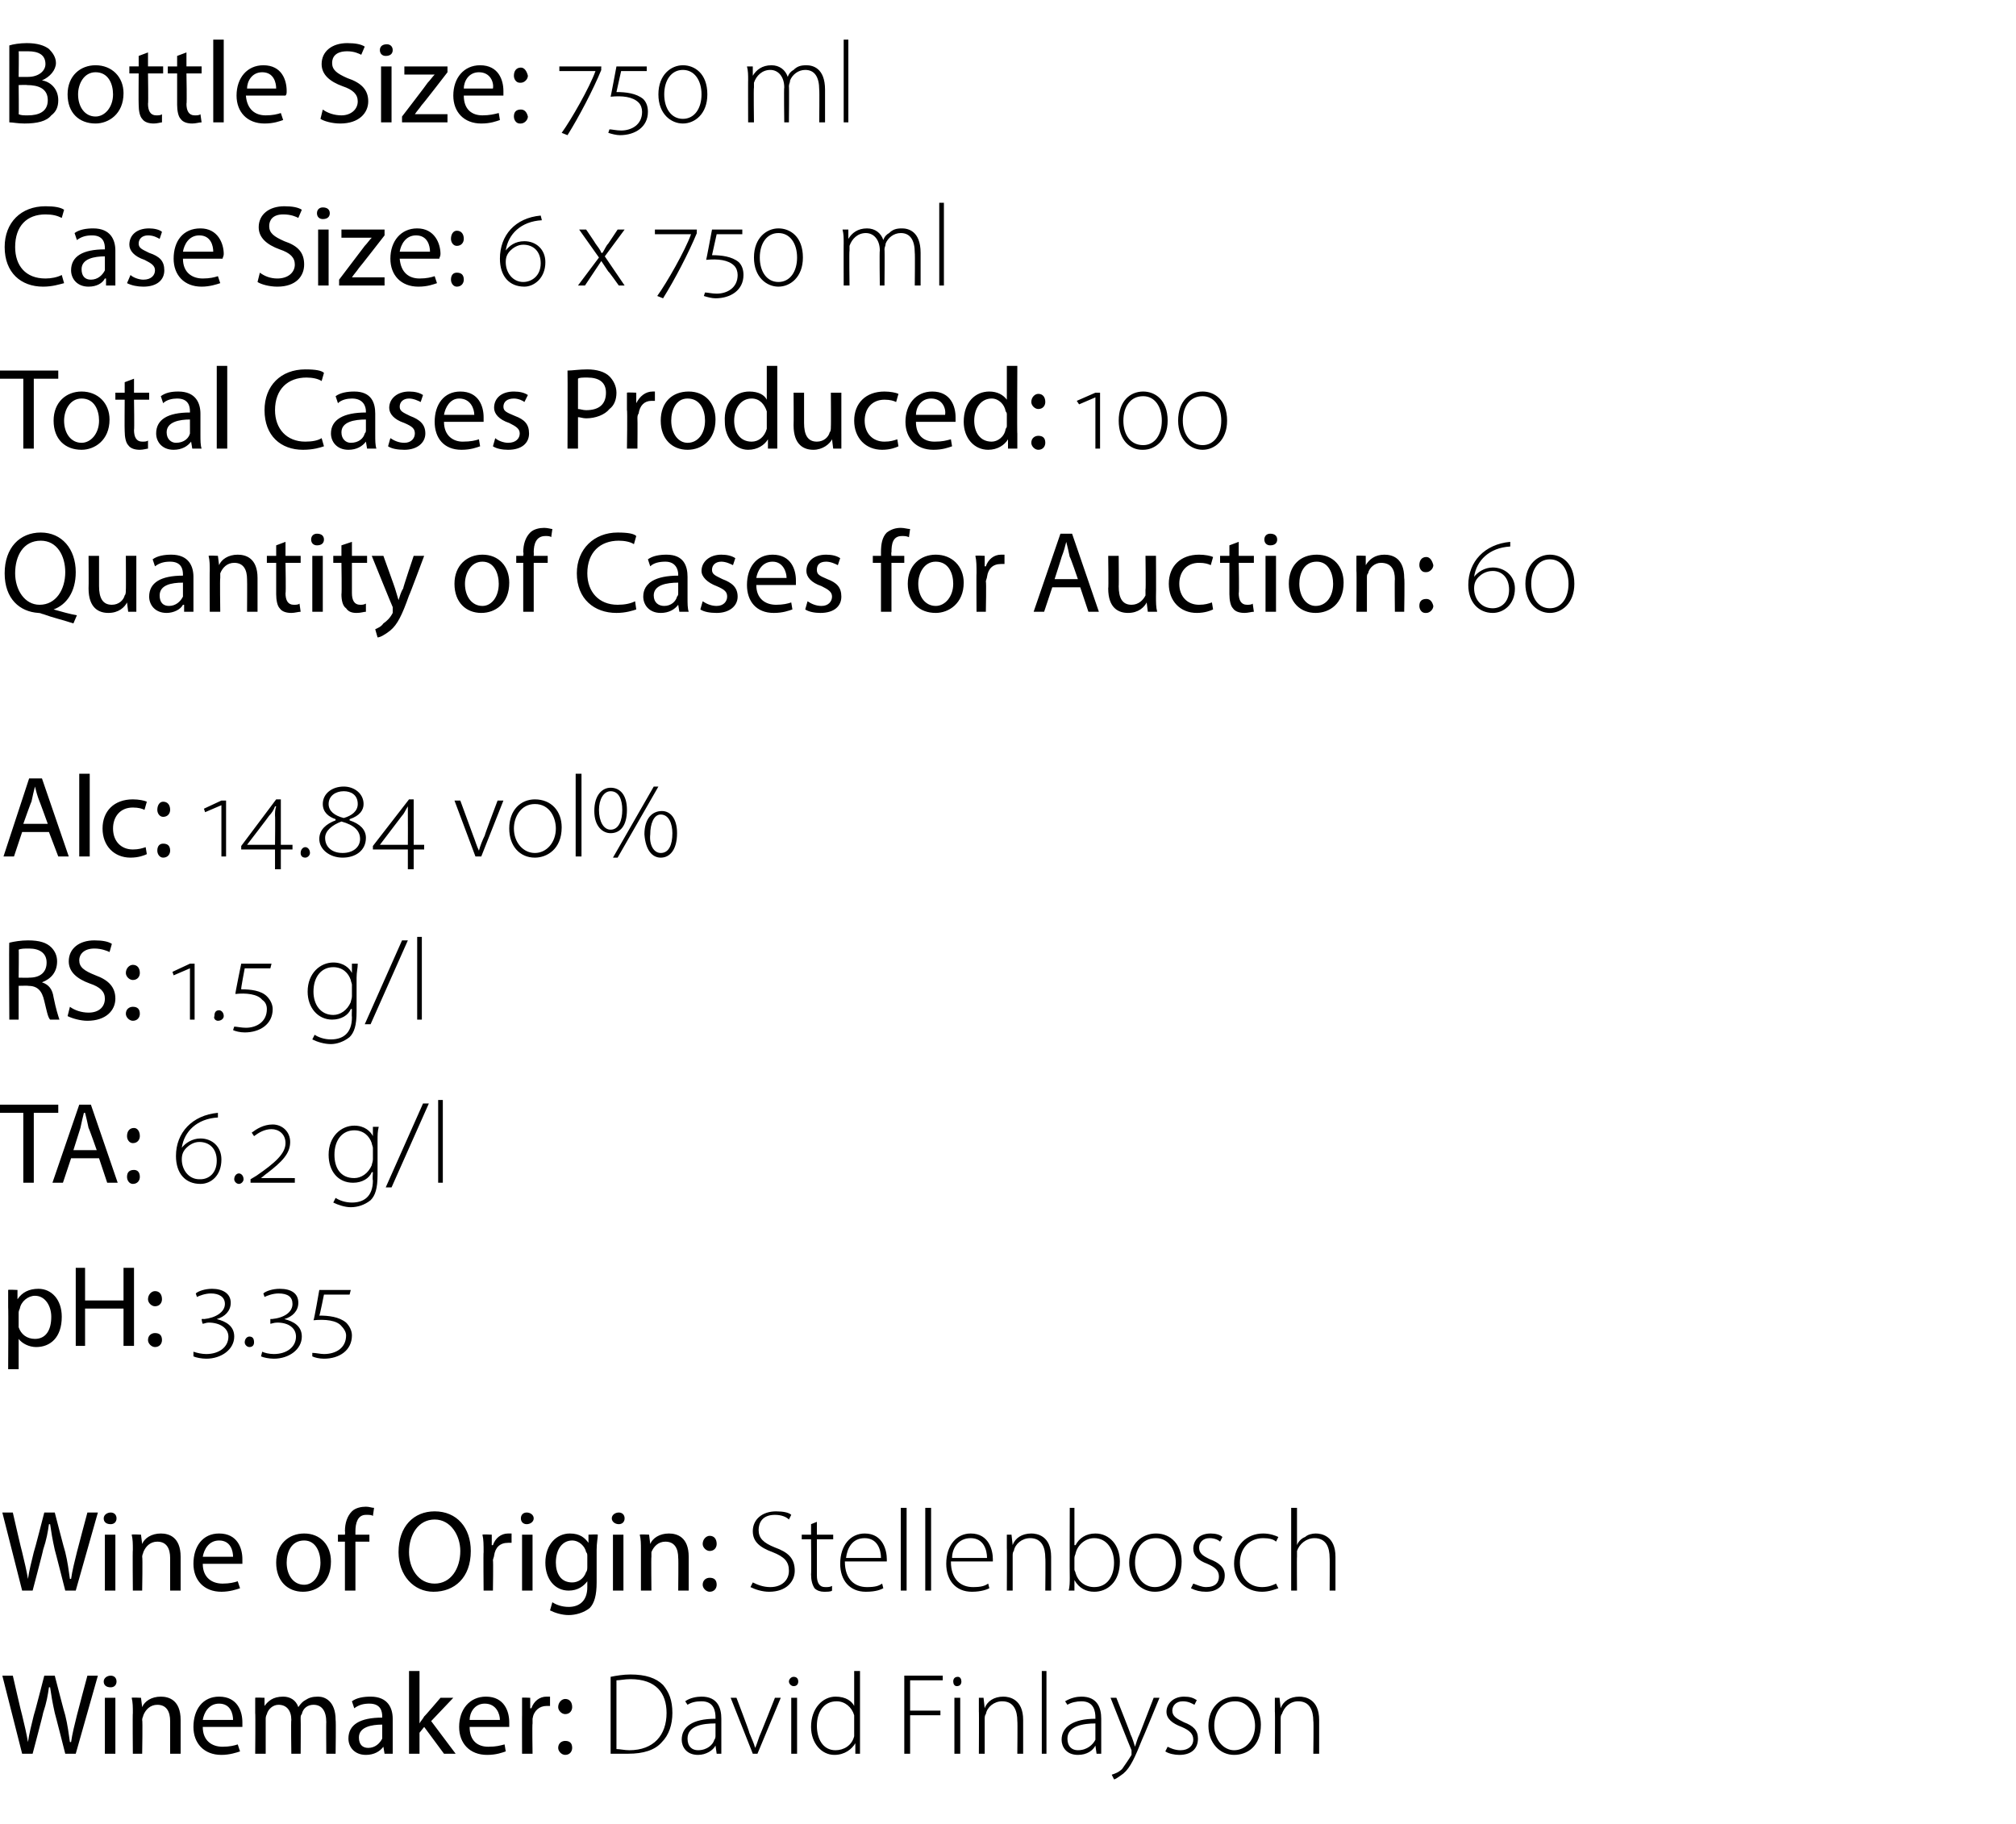
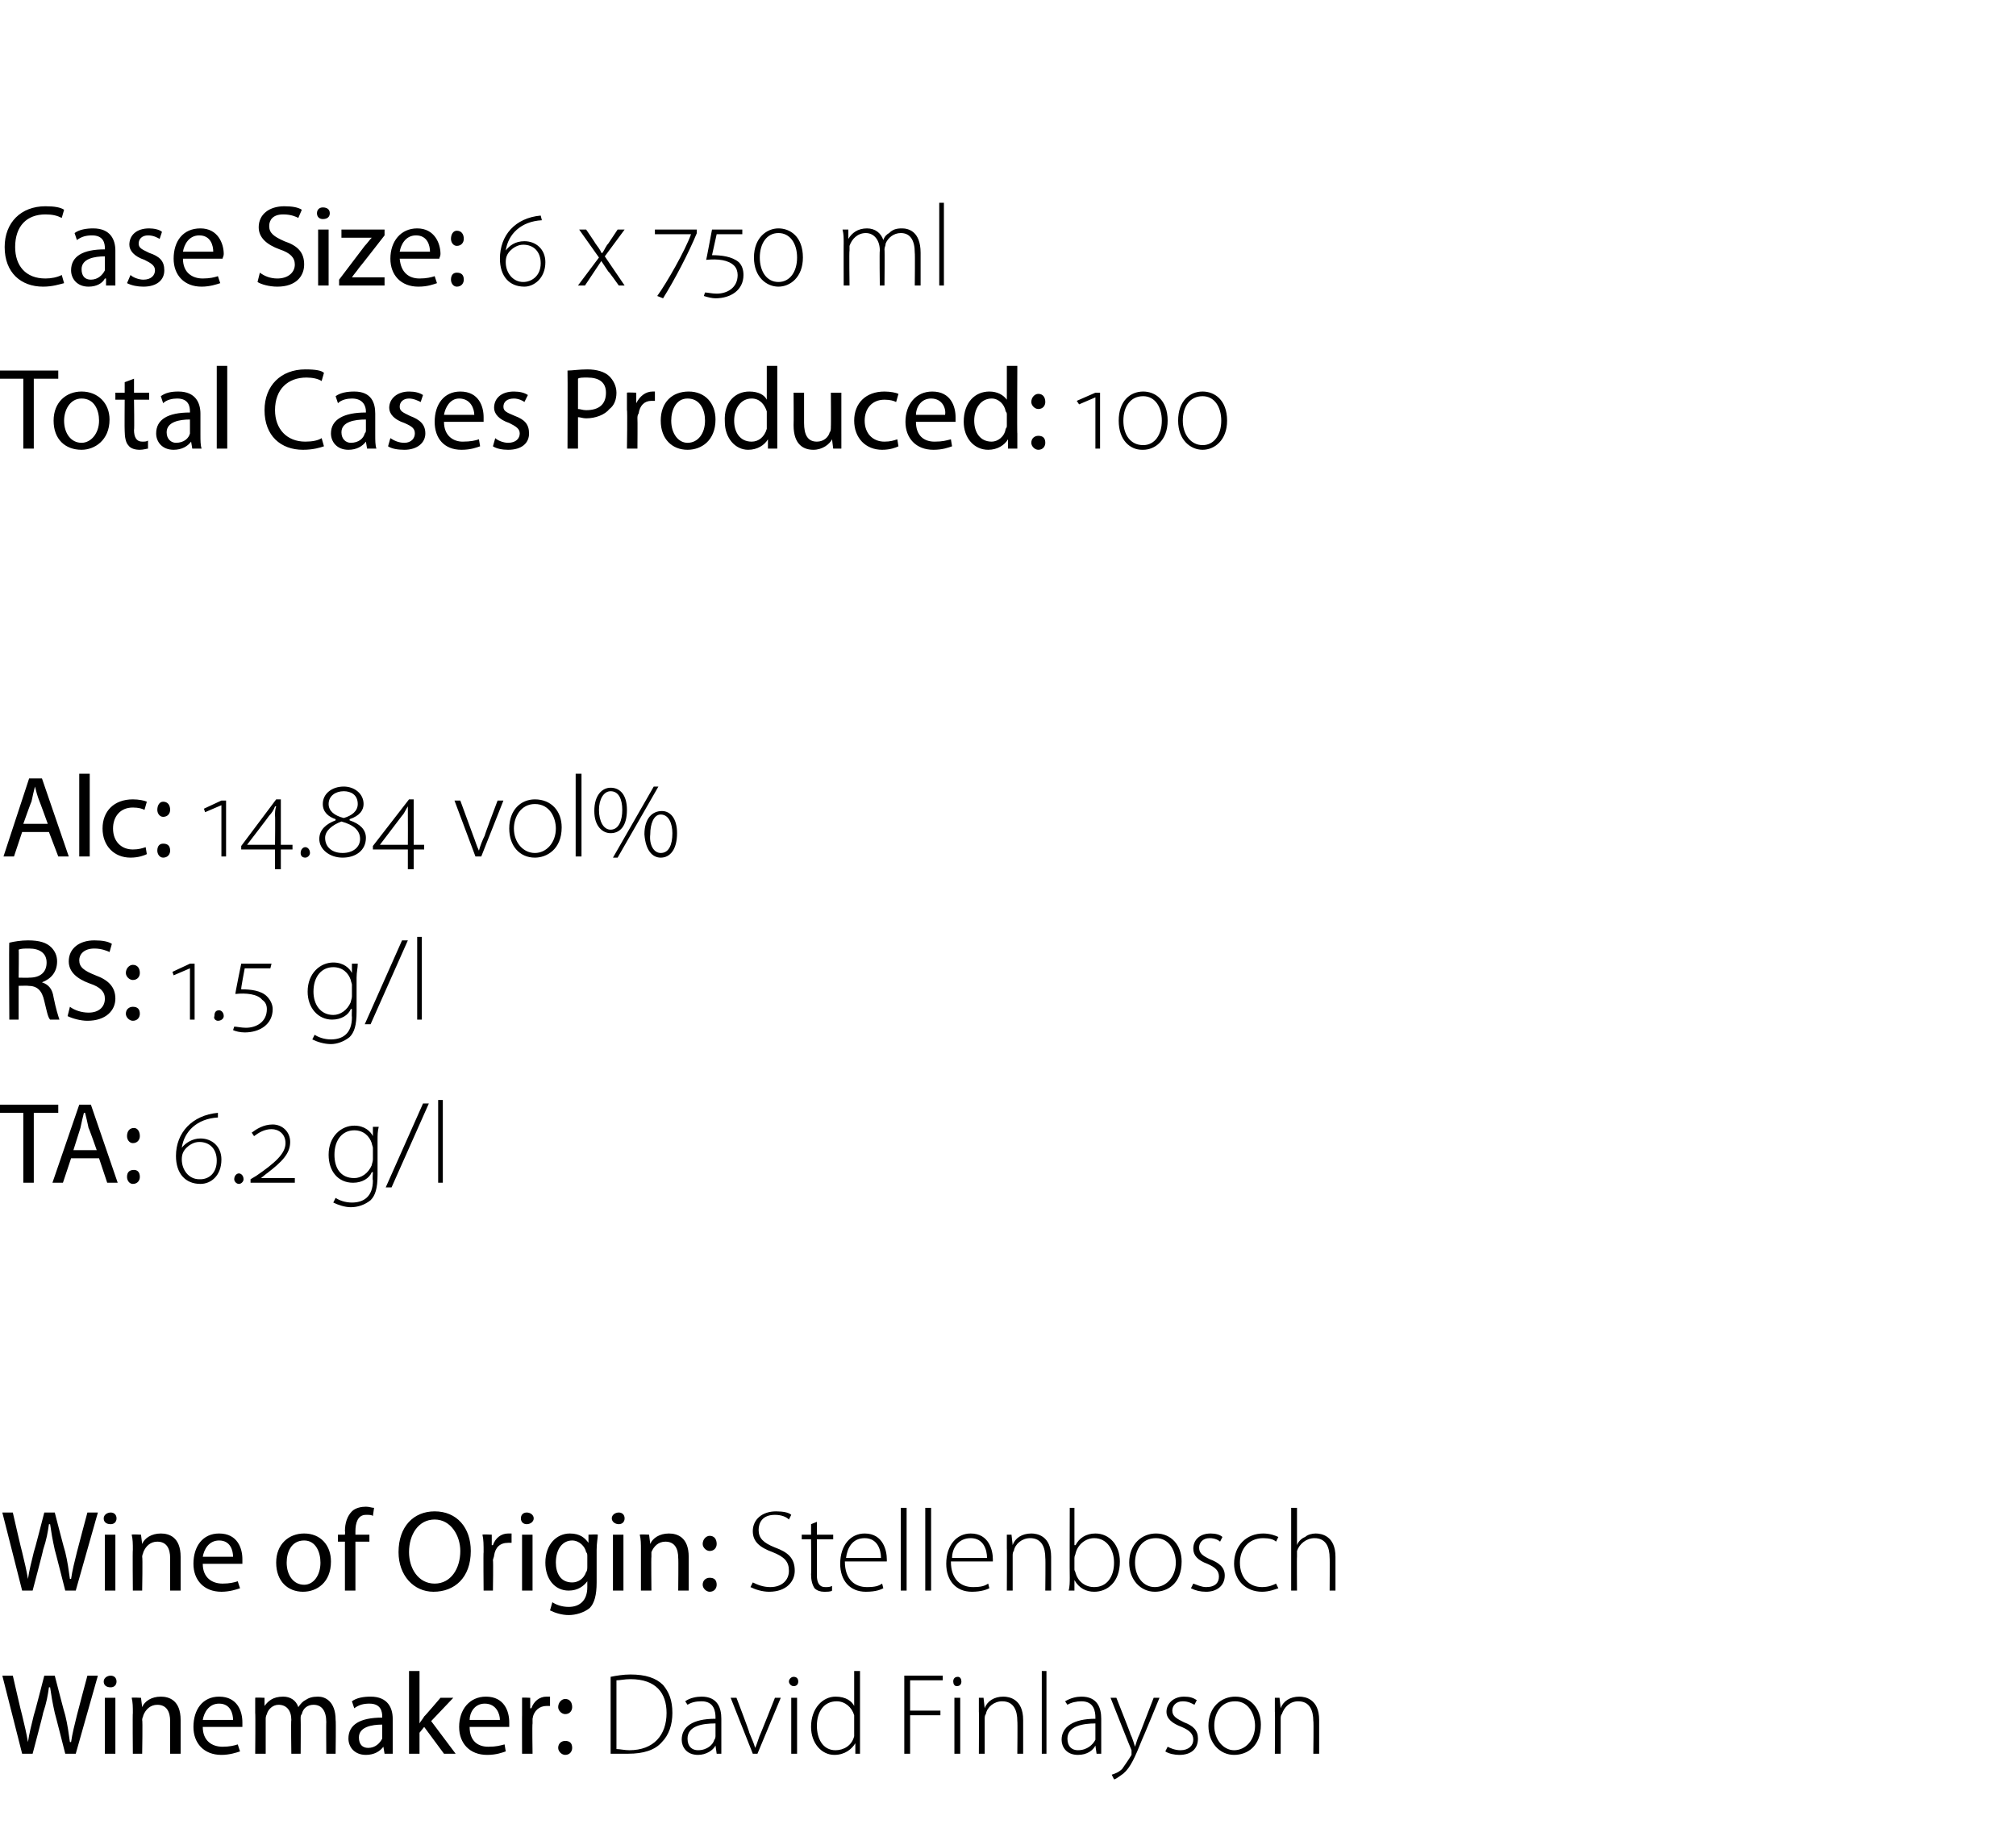
<svg xmlns="http://www.w3.org/2000/svg" version="1.1" width="173px" height="156.5px" viewBox="0 -3 173 156.5" style="top:-3px">
  <desc>Bottle Size: 750 ml Case Size: 6 x 750 ml Total Cases Produced: 100 Quantity of Cases for Auction: 60 Alc: 14.84 vol%...</desc>
  <defs />
  <g id="Polygon117301">
    <path d="m1.9 147.5l-1.7-6.7h.9s.77 3.37.8 3.4c.2.8.4 1.7.5 2.3c.1-.7.3-1.5.5-2.3c.04-.04.9-3.4.9-3.4h.9s.87 3.38.9 3.4c.2.8.3 1.6.4 2.3h.1c.1-.7.3-1.5.5-2.3c0-.04.9-3.4.9-3.4h.9l-1.9 6.7h-.9s-.89-3.51-.9-3.5c-.2-.9-.3-1.5-.4-2.2h-.1c-.1.7-.2 1.3-.5 2.2c.03-.01-.9 3.5-.9 3.5h-.9zm7.1 0v-4.8h.9v4.8h-.9zm1-6.2c0 .3-.2.5-.5.5c-.4 0-.6-.2-.6-.5c0-.3.3-.5.6-.5c.3 0 .5.2.5.5zm1.4 2.7c0-.5 0-.9-.1-1.3c.03-.04.8 0 .8 0l.1.8s-.02-.04 0 0c.2-.5.8-.9 1.6-.9c.7 0 1.7.3 1.7 2v2.9h-.9v-2.8c0-.8-.3-1.4-1.1-1.4c-.6 0-1 .4-1.2.9c0 .1-.1.2-.1.4c.05-.01 0 2.9 0 2.9h-.8s-.03-3.53 0-3.5zm6 1.2c0 1.2.8 1.7 1.7 1.7c.6 0 1-.1 1.3-.2l.2.6c-.3.1-.9.3-1.6.3c-1.5 0-2.4-1-2.4-2.4c0-1.5.8-2.6 2.2-2.6c1.6 0 2 1.3 2 2.2v.4h-3.4zm2.6-.6c0-.5-.2-1.4-1.2-1.4c-.9 0-1.3.8-1.4 1.4h2.6zm1.9-.6v-1.3c-.01-.04.8 0 .8 0v.7s.03.04 0 0c.3-.4.7-.8 1.6-.8c.6 0 1.1.3 1.3.9c.2-.3.4-.5.6-.6c.3-.2.6-.3 1.1-.3c.6 0 1.5.4 1.5 2c.04.05 0 2.9 0 2.9h-.8s-.02-2.74 0-2.7c0-1-.4-1.5-1.1-1.5c-.5 0-.9.3-1 .8c-.1.1-.1.2-.1.4c.02.01 0 3 0 3h-.8s-.04-2.9 0-2.9c0-.8-.4-1.3-1.1-1.3c-.5 0-.9.4-1 .8c-.1.2-.1.3-.1.5v2.9h-.9s.03-3.53 0-3.5zm11.8 2.3v1.2h-.7l-.1-.6s-.05-.01 0 0c-.3.4-.8.7-1.5.7c-1 0-1.5-.7-1.5-1.4c0-1.2 1-1.8 2.9-1.8v-.1c0-.4-.1-1.1-1.1-1.1c-.5 0-.9.1-1.3.4l-.2-.6c.4-.3 1-.4 1.6-.4c1.5 0 1.9 1 1.9 1.9v1.8zm-.9-1.3c-.9 0-2 .2-2 1.1c0 .6.3.9.8.9c.6 0 1-.4 1.2-.8V145zm3.2-.1s-.02-.02 0 0c.1-.2.3-.4.4-.6c.01.03 1.4-1.6 1.4-1.6h1.1l-1.9 2l2.1 2.8h-1l-1.7-2.3l-.4.5v1.8h-.9v-7.1h.9v4.5zm4.3.3c0 1.2.7 1.7 1.6 1.7c.7 0 1-.1 1.4-.2l.1.6c-.3.1-.8.3-1.6.3c-1.5 0-2.4-1-2.4-2.4c0-1.5.9-2.6 2.3-2.6c1.6 0 2 1.3 2 2.2v.4h-3.4zm2.6-.6c0-.5-.3-1.4-1.3-1.4c-.9 0-1.3.8-1.3 1.4h2.6zm1.9-.4v-1.5c-.05-.04.7 0 .7 0v.9h.1c.2-.6.7-1 1.3-1h.3v.8h-.3c-.6 0-1.1.4-1.2 1.1v.4c-.04.02 0 2.6 0 2.6h-.9s-.01-3.33 0-3.3zm3.7-.1c-.3 0-.6-.3-.6-.6c0-.4.3-.7.6-.7c.4 0 .6.3.6.7c0 .3-.2.6-.6.6zm0 3.5c-.3 0-.6-.3-.6-.6c0-.4.3-.6.6-.6c.4 0 .6.2.6.6c0 .3-.2.6-.6.6zm3.9-6.7c.5-.1 1.1-.2 1.7-.2c1.3 0 2.2.3 2.8.9c.5.6.8 1.3.8 2.4c0 1-.3 1.9-.9 2.5c-.6.7-1.6 1-2.9 1h-1.5v-6.6zm.5 6.2c.3 0 .7.1 1.1.1c2.1 0 3.2-1.3 3.2-3.2c0-1.7-.9-2.9-3.1-2.9c-.5 0-.9.1-1.2.1v5.9zm9-.7v1.1h-.4l-.1-.7s.01.01 0 0c-.2.4-.8.8-1.5.8c-1 0-1.4-.7-1.4-1.3c0-1.1.9-1.8 2.9-1.8v-.1c0-.5-.1-1.4-1.2-1.4c-.5 0-.9.1-1.2.3l-.2-.3c.4-.3 1-.4 1.4-.4c1.4 0 1.7 1 1.7 1.9v1.9zm-.5-1.5c-1.1 0-2.4.2-2.4 1.3c0 .7.4 1 .9 1c.8 0 1.3-.5 1.4-.9c.1-.1.1-.3.1-.3v-1.1zm1.8-2.2s1.14 2.98 1.1 3c.2.5.4.9.5 1.3c.2-.4.3-.9.5-1.3c.02-.02 1.2-3 1.2-3h.5l-2 4.8h-.4l-1.9-4.8h.5zm4.7 4.8v-4.8h.5v4.8h-.5zm.6-6.2c0 .2-.1.4-.4.4c-.2 0-.4-.2-.4-.4c0-.2.2-.4.4-.4c.3 0 .4.2.4.4zm5.3-.9v7.1h-.4v-.9s-.04-.01 0 0c-.3.5-.9 1-1.8 1c-1.1 0-2-1-2-2.4c0-1.6 1-2.6 2.1-2.6c.9 0 1.4.4 1.6.8c.01.03 0 0 0 0v-3h.5zm-.5 4.2v-.4c-.2-.7-.8-1.2-1.5-1.2c-1.1 0-1.7.9-1.7 2.1c0 1.1.5 2.1 1.6 2.1c.7 0 1.4-.4 1.6-1.2v-1.4zm4.3-3.8h3.3v.4h-2.8v2.6h2.6v.4h-2.6v3.3h-.5v-6.7zm4.3 6.7v-4.8h.5v4.8h-.5zm.6-6.2c0 .2-.1.4-.4.4c-.2 0-.3-.2-.3-.4c0-.2.1-.4.4-.4c.2 0 .3.2.3.4zm1.5 2.6v-1.2h.4l.1.9s-.02-.03 0 0c.2-.6.8-1 1.6-1c.5 0 1.7.2 1.7 2v2.9h-.5s.03-2.84 0-2.8c0-.9-.3-1.7-1.3-1.7c-.7 0-1.3.5-1.4 1.1c-.1.1-.1.3-.1.4v3h-.5s.02-3.65 0-3.6zm5.4-3.5h.4v7.1h-.4v-7.1zm5.1 6v1.1h-.4l-.1-.7s.02.01 0 0c-.2.4-.7.8-1.5.8c-1 0-1.4-.7-1.4-1.3c0-1.1 1-1.8 2.9-1.8v-.1c0-.5-.1-1.4-1.2-1.4c-.4 0-.9.1-1.2.3l-.2-.3c.5-.3 1-.4 1.4-.4c1.4 0 1.7 1 1.7 1.9v1.9zm-.5-1.5c-1 0-2.4.2-2.4 1.3c0 .7.4 1 .9 1c.8 0 1.3-.5 1.5-.9v-1.4zm1.8-2.2s1.25 3.14 1.2 3.1c.2.4.3.8.4 1.1c.1-.3.2-.7.4-1.1l1.2-3.1h.5s-1.47 3.58-1.5 3.6c-.6 1.5-1 2.4-1.6 2.9c-.4.3-.7.5-.8.5l-.2-.4c.3-.1.6-.2.9-.5c.2-.3.5-.7.8-1.2v-.4c-.04-.05-1.8-4.5-1.8-4.5h.5zm4.4 4.2c.2.1.6.3 1.1.3c.7 0 1.1-.4 1.1-.9c0-.5-.3-.8-1-1.1c-.8-.3-1.3-.7-1.3-1.3c0-.7.6-1.3 1.5-1.3c.5 0 .8.1 1.1.3l-.2.4c-.2-.1-.5-.3-1-.3c-.6 0-.9.4-.9.8c0 .5.4.7 1 1c.8.3 1.2.7 1.2 1.4c0 .9-.6 1.4-1.6 1.4c-.4 0-.9-.1-1.2-.3l.2-.4zm8-1.9c0 1.9-1.2 2.6-2.3 2.6c-1.2 0-2.2-1-2.2-2.5c0-1.6 1.1-2.5 2.3-2.5c1.3 0 2.2 1 2.2 2.4zm-4 .1c0 1.2.8 2.1 1.7 2.1c1 0 1.8-.9 1.8-2.1c0-.9-.5-2.1-1.7-2.1c-1.3 0-1.8 1.1-1.8 2.1zm5.2-1.2v-1.2h.4l.1.9s-.01-.03 0 0c.2-.6.8-1 1.6-1c.5 0 1.7.2 1.7 2v2.9h-.5s.04-2.84 0-2.8c0-.9-.3-1.7-1.3-1.7c-.7 0-1.2.5-1.4 1.1c-.1.1-.1.3-.1.4v3h-.5s.03-3.65 0-3.6z" stroke="none" fill="#000" />
  </g>
  <g id="Polygon117300">
    <path d="m1.9 133.5l-1.7-6.7h.9s.77 3.37.8 3.4c.2.8.4 1.7.5 2.3c.1-.7.3-1.5.5-2.3c.04-.04.9-3.4.9-3.4h.9s.87 3.38.9 3.4c.2.8.3 1.6.4 2.3h.1c.1-.7.3-1.5.5-2.3c0-.04.9-3.4.9-3.4h.9l-1.9 6.7h-.9s-.89-3.51-.9-3.5c-.2-.9-.3-1.5-.4-2.2h-.1c-.1.7-.2 1.3-.5 2.2c.03-.01-.9 3.5-.9 3.5h-.9zm7.1 0v-4.8h.9v4.8h-.9zm1-6.2c0 .3-.2.5-.5.5c-.4 0-.6-.2-.6-.5c0-.3.3-.5.6-.5c.3 0 .5.2.5.5zm1.4 2.7c0-.5 0-.9-.1-1.3c.03-.04.8 0 .8 0l.1.8s-.02-.04 0 0c.2-.5.8-.9 1.6-.9c.7 0 1.7.3 1.7 2v2.9h-.9v-2.8c0-.8-.3-1.4-1.1-1.4c-.6 0-1 .4-1.2.9c0 .1-.1.2-.1.4c.05-.01 0 2.9 0 2.9h-.8s-.03-3.53 0-3.5zm6 1.2c0 1.2.8 1.7 1.7 1.7c.6 0 1-.1 1.3-.2l.2.6c-.3.1-.9.3-1.6.3c-1.5 0-2.4-1-2.4-2.4c0-1.5.8-2.6 2.2-2.6c1.6 0 2 1.3 2 2.2v.4h-3.4zm2.6-.6c0-.5-.2-1.4-1.2-1.4c-.9 0-1.3.8-1.4 1.4h2.6zm8.4.4c0 1.8-1.2 2.6-2.4 2.6c-1.3 0-2.3-.9-2.3-2.5c0-1.6 1.1-2.5 2.4-2.5c1.4 0 2.3 1 2.3 2.4zm-3.8.1c0 1.1.6 1.9 1.5 1.9c.8 0 1.4-.8 1.4-1.9c0-.9-.4-1.9-1.4-1.9c-1.1 0-1.5 1-1.5 1.9zm5 2.4v-4.2h-.6v-.6h.6s.03-.27 0-.3c0-.7.2-1.3.6-1.7c.3-.3.8-.4 1.2-.4c.3 0 .5.1.7.1l-.1.7c-.1-.1-.3-.1-.6-.1c-.7 0-.9.7-.9 1.4v.3h1.2v.6h-1.2v4.2h-.9zm10.8-3.4c0 2.3-1.4 3.5-3.2 3.5c-1.7 0-3-1.4-3-3.4c0-2.2 1.3-3.5 3.1-3.5c1.9 0 3.1 1.4 3.1 3.4zm-5.3.1c0 1.4.8 2.7 2.2 2.7c1.4 0 2.2-1.3 2.2-2.8c0-1.3-.8-2.7-2.2-2.7c-1.4 0-2.2 1.3-2.2 2.8zm6.4 0c0-.6 0-1.1-.1-1.5c.03-.04.8 0 .8 0v.9h.1c.2-.6.7-1 1.3-1h.3v.8h-.3c-.7 0-1.1.4-1.2 1.1c0 .1-.1.3-.1.4c.04.02 0 2.6 0 2.6h-.8s-.03-3.33 0-3.3zm3.3 3.3v-4.8h.9v4.8h-.9zm1-6.2c0 .3-.3.5-.6.5c-.3 0-.5-.2-.5-.5c0-.3.2-.5.5-.5c.3 0 .6.2.6.5zm5.4 5.5c0 1.1-.2 1.8-.6 2.2c-.5.4-1.2.6-1.8.6c-.6 0-1.2-.2-1.6-.4l.2-.7c.3.2.8.4 1.4.4c.9 0 1.6-.5 1.6-1.7v-.5s-.03-.03 0 0c-.3.4-.8.8-1.6.8c-1.2 0-2-1-2-2.4c0-1.6 1-2.5 2.1-2.5c.9 0 1.3.4 1.6.8c-.04-.01 0 0 0 0v-.7s.79-.04.8 0c0 .3-.1.7-.1 1.3v2.8zm-.8-2.2c0-.2 0-.3-.1-.4c-.1-.5-.6-1-1.2-1c-.8 0-1.4.7-1.4 1.9c0 .9.4 1.7 1.4 1.7c.5 0 1-.3 1.2-.9c.1-.1.1-.3.1-.5v-.8zm2.2 2.9v-4.8h.9v4.8h-.9zm1-6.2c0 .3-.2.5-.5.5c-.3 0-.6-.2-.6-.5c0-.3.3-.5.6-.5c.3 0 .5.2.5.5zM55 130c0-.5 0-.9-.1-1.3c.05-.04.8 0 .8 0l.1.8s0-.04 0 0c.2-.5.8-.9 1.6-.9c.7 0 1.7.3 1.7 2v2.9h-.9s.03-2.79 0-2.8c0-.8-.3-1.4-1.1-1.4c-.6 0-1 .4-1.2.9v.4c-.03-.01 0 2.9 0 2.9h-.9V130zm5.9.1c-.3 0-.6-.3-.6-.6c0-.4.3-.7.6-.7c.4 0 .6.3.6.7c0 .3-.2.6-.6.6zm0 3.5c-.3 0-.6-.3-.6-.6c0-.4.3-.6.6-.6c.4 0 .6.2.6.6c0 .3-.2.6-.6.6zm3.7-.8c.4.2.9.4 1.5.4c1 0 1.6-.6 1.6-1.4c0-.8-.4-1.2-1.4-1.6c-1.1-.4-1.7-.9-1.7-1.8c0-1 .8-1.7 2-1.7c.6 0 1.1.1 1.3.3l-.2.4c-.2-.2-.6-.4-1.2-.4c-1.1 0-1.4.7-1.4 1.3c0 .7.4 1.1 1.4 1.5c1.1.4 1.7.9 1.7 2c0 .9-.7 1.8-2.2 1.8c-.6 0-1.2-.2-1.6-.4l.2-.4zm5.5-5.2v1.1h1.4v.4h-1.4v3.1c0 .6.2 1 .7 1c.3 0 .4 0 .6-.1v.4c-.1.1-.4.1-.7.1c-.3 0-.6-.1-.8-.3c-.2-.3-.3-.7-.3-1.2c.03.02 0-3 0-3h-.8v-.4h.8v-.9l.5-.2zm2.4 3.4c0 1.6.9 2.2 1.9 2.2c.7 0 1-.1 1.3-.3l.1.4c-.2.1-.6.3-1.5.3c-1.4 0-2.2-1-2.2-2.4c0-1.6.9-2.6 2.1-2.6c1.6 0 1.9 1.5 1.9 2.2v.2h-3.6zm3.1-.3c0-.7-.3-1.7-1.4-1.7c-1.1 0-1.5.9-1.6 1.7h3zm1.7-4.3h.5v7.1h-.5v-7.1zm2.1 0h.5v7.1h-.5v-7.1zm2.2 4.6c0 1.6.9 2.2 1.9 2.2c.7 0 1-.1 1.3-.3l.1.4c-.2.1-.7.3-1.5.3c-1.4 0-2.2-1-2.2-2.4c0-1.6.9-2.6 2.1-2.6c1.6 0 1.9 1.5 1.9 2.2v.2h-3.6zm3.1-.3c0-.7-.3-1.7-1.4-1.7c-1.1 0-1.6.9-1.6 1.7h3zm1.7-.8v-1.2h.4l.1.9s-.02-.03 0 0c.2-.6.8-1 1.6-1c.5 0 1.7.2 1.7 2v2.9h-.5s.03-2.84 0-2.8c0-.9-.3-1.7-1.3-1.7c-.7 0-1.3.5-1.4 1.1c-.1.1-.1.3-.1.4v3h-.5s.02-3.65 0-3.6zm5.4-3.5h.4v3.2h.1c.3-.6.9-1 1.7-1c1.2 0 2.1 1 2.1 2.4c0 1.8-1.1 2.6-2.2 2.6c-.7 0-1.3-.3-1.7-1c.02.03 0 0 0 0v.9h-.5c.1-.3.1-.8.1-1.1c-.02-.02 0-6 0-6zm.4 5.3c0 .1.1.2.1.3c.2.7.8 1.2 1.6 1.2c1.1 0 1.7-.9 1.7-2.1c0-1.1-.6-2.1-1.7-2.1c-.7 0-1.4.5-1.6 1.3c0 .1-.1.2-.1.4v1zm9.2-.7c0 1.9-1.2 2.6-2.3 2.6c-1.2 0-2.2-1-2.2-2.5c0-1.6 1.1-2.5 2.3-2.5c1.3 0 2.2 1 2.2 2.4zm-4 .1c0 1.2.7 2.1 1.7 2.1c1 0 1.8-.9 1.8-2.1c0-.9-.5-2.1-1.7-2.1c-1.3 0-1.8 1.1-1.8 2.1zm5 1.8c.3.1.7.3 1.1.3c.8 0 1.1-.4 1.1-.9c0-.5-.3-.8-1-1.1c-.8-.3-1.2-.7-1.2-1.3c0-.7.5-1.3 1.5-1.3c.4 0 .8.1 1 .3l-.2.4c-.1-.1-.4-.3-.9-.3c-.6 0-.9.4-.9.8c0 .5.3.7.9 1c.8.3 1.3.7 1.3 1.4c0 .9-.7 1.4-1.6 1.4c-.5 0-.9-.1-1.3-.3l.2-.4zm7.3.4c-.3.1-.8.3-1.4.3c-1.4 0-2.4-1-2.4-2.4c0-1.6 1.1-2.6 2.5-2.6c.6 0 1.1.2 1.3.3l-.2.4c-.2-.2-.6-.3-1.1-.3c-1.3 0-2 1-2 2.1c0 1.3.8 2.1 1.9 2.1c.6 0 1-.2 1.2-.3l.2.4zm1.1-6.9h.5v3.2s0-.04 0 0c.1-.3.4-.6.7-.7c.2-.2.6-.3.9-.3c.5 0 1.7.2 1.7 2v2.9h-.5s.02-2.84 0-2.8c0-.9-.3-1.7-1.3-1.7c-.7 0-1.3.5-1.5 1.1v.5c-.02-.04 0 2.9 0 2.9h-.5v-7.1z" stroke="none" fill="#000" />
  </g>
  <g id="Polygon117299">
-     <path d="m.7 109.2v-1.5c-.01-.04.8 0 .8 0v.8s.04-.01 0 0c.4-.6 1-.9 1.8-.9c1.1 0 2 .9 2 2.4c0 1.8-1 2.6-2.2 2.6c-.6 0-1.2-.3-1.5-.7c.02-.05 0 0 0 0v2.6h-.9s.03-5.26 0-5.3zm.9 1.3v.4c.2.6.7 1 1.4 1c.9 0 1.4-.7 1.4-1.9c0-.9-.5-1.8-1.4-1.8c-.6 0-1.2.5-1.3 1.1c-.1.2-.1.3-.1.4v.8zm5.7-4.7v2.8h3.3v-2.8h.9v6.7h-.9v-3.2H7.3v3.2h-.8v-6.7h.8zm6 3.3c-.3 0-.6-.3-.6-.6c0-.4.3-.7.6-.7c.4 0 .6.3.6.7c0 .3-.2.6-.6.6zm0 3.5c-.3 0-.6-.3-.6-.6c0-.4.3-.6.6-.6c.4 0 .6.2.6.6c0 .3-.2.6-.6.6zm3.3.4c.3.1.7.2 1.1.2c1.1 0 1.9-.6 1.9-1.5c0-.7-.7-1.2-1.7-1.2c-.2 0-.4.1-.5.1c-.05-.02-.1-.4-.1-.4c0 0 .17-.03.2 0c1-.1 1.8-.6 1.8-1.3c0-.6-.5-.9-1.2-.9c-.5 0-1 .2-1.2.3l-.1-.3c.2-.2.8-.4 1.4-.4c.9 0 1.6.4 1.6 1.2c0 .7-.5 1.2-1.2 1.4c.8.2 1.5.6 1.5 1.5c0 1.1-1.1 1.9-2.4 1.9c-.4 0-.9-.1-1.1-.2v-.4zm4.8-.4c-.2 0-.4-.2-.4-.4c0-.3.2-.5.4-.5c.3 0 .4.2.4.5c0 .2-.1.4-.4.4zm1.1.4c.2.1.6.2 1 .2c1.1 0 1.9-.6 1.9-1.5c0-.7-.6-1.2-1.6-1.2c-.3 0-.5.1-.6.1v-.4s.11-.03.1 0c1.1-.1 1.8-.6 1.8-1.3c0-.6-.4-.9-1.2-.9c-.5 0-1 .2-1.2.3l-.1-.3c.2-.2.8-.4 1.4-.4c1 0 1.6.4 1.6 1.2c0 .7-.5 1.2-1.2 1.4c.8.2 1.5.6 1.5 1.5c0 1.1-1.1 1.9-2.4 1.9c-.4 0-.9-.1-1.1-.2l.1-.4zm4.3.1c.3 0 .7.1 1 .1c1 0 1.9-.5 1.9-1.6c0-.3-.2-.6-.4-.8c-.4-.5-1.4-.6-2.4-.5c.05.02.5-2.6.5-2.6h2.7l-.1.4h-2.2s-.36 1.81-.4 1.8c.8 0 1.7.1 2.3.6c.3.3.5.7.5 1.1c0 1.3-1.1 2-2.4 2c-.4 0-.8-.1-1-.2v-.3z" stroke="none" fill="#000" />
-   </g>
+     </g>
  <g id="Polygon117298">
    <path d="m2 92.5h-2v-.7h5v.7H2.9v6h-.9v-6zm4.1 3.9l-.7 2.1h-.9l2.3-6.7h1l2.3 6.7h-.9l-.7-2.1H6.1zm2.2-.7s-.68-1.94-.7-1.9c-.1-.5-.2-.9-.3-1.3h-.1c-.1.4-.2.8-.3 1.3l-.6 1.9h2zm3.1-.6c-.3 0-.5-.3-.5-.6c0-.4.2-.7.6-.7c.3 0 .5.3.5.7c0 .3-.2.6-.6.6zm0 3.5c-.3 0-.5-.3-.5-.6c0-.4.2-.6.6-.6c.3 0 .5.2.5.6c0 .3-.2.6-.6.6zm7.3-5.7c-1.8.1-2.9 1.2-3.1 2.6c.3-.4.9-.8 1.6-.8c1 0 1.8.7 1.8 1.8c0 1.4-.9 2.1-1.8 2.1c-1.3 0-2.1-.9-2.1-2.4c0-2 1.4-3.5 3.6-3.7v.4zm-1.5 5.3c.7 0 1.4-.5 1.4-1.6c0-1-.6-1.6-1.5-1.6c-.5 0-.9.3-1.1.5c-.3.3-.4.6-.4 1c0 .9.6 1.7 1.5 1.7h.1zm3.3.4c-.2 0-.4-.2-.4-.4c0-.3.2-.5.4-.5c.2 0 .4.2.4.5c0 .2-.2.4-.4.4zm1-.1v-.3l.5-.3c1.6-1.1 2.5-1.9 2.5-2.8c0-.8-.6-1.2-1.2-1.2c-.6 0-1.1.3-1.5.6l-.2-.3c.4-.3 1-.7 1.8-.7c.8 0 1.5.6 1.5 1.5c0 1-.7 1.7-2 2.7c.04-.05-.5.4-.5.4c0 0-.02 0 0 0h.7c-.05-.01 2.2 0 2.2 0v.4h-3.8zm10.9-.7c0 1.2-.2 1.8-.6 2.2c-.5.4-1.1.6-1.7.6c-.5 0-1.1-.2-1.5-.4l.2-.4c.3.2.8.4 1.4.4c1 0 1.8-.5 1.8-1.9c-.05-.05 0-.7 0-.7c0 0-.07-.03-.1 0c-.2.5-.8.9-1.6.9c-1.3 0-2.1-1-2.1-2.4c0-1.6 1.1-2.5 2.2-2.5c.9 0 1.4.5 1.6.9c-.02.01 0 0 0 0v-.8h.5c-.1.4-.1.7-.1 1.2v2.9zm-.4-2.3c0-.1-.1-.3-.1-.4c-.2-.6-.7-1.1-1.5-1.1c-1 0-1.7.8-1.7 2.1c0 1.1.5 2 1.7 2c.6 0 1.2-.4 1.5-1.1c0-.1.1-.3.1-.5v-1zm1.1 3.4l3.2-7.2h.5l-3.2 7.2h-.5zm4.5-7.5h.4v7.1h-.4v-7.1z" stroke="none" fill="#000" />
  </g>
  <g id="Polygon117297">
    <path d="m.8 77.9c.4-.1 1-.2 1.6-.2c1 0 1.6.2 2 .6c.3.3.5.7.5 1.2c0 .9-.5 1.5-1.3 1.8c.6.2.9.6 1 1.3c.2 1 .4 1.6.5 1.9h-.8c-.2-.2-.3-.8-.5-1.6c-.2-.9-.6-1.3-1.4-1.3c.05-.02-.8 0-.8 0v2.9h-.8s-.04-6.65 0-6.6zm.8 3s.92.02.9 0c1 0 1.5-.5 1.5-1.3c0-.8-.6-1.2-1.5-1.2c-.4 0-.7 0-.9.1c.03-.04 0 2.4 0 2.4zM6 83.4c.4.3 1 .5 1.6.5c.9 0 1.4-.5 1.4-1.2c0-.6-.4-1-1.3-1.3c-1.1-.4-1.8-1-1.8-1.9c0-1.1.9-1.8 2.2-1.8c.7 0 1.2.1 1.5.3l-.2.7c-.2-.1-.7-.3-1.3-.3c-.9 0-1.3.5-1.3 1c0 .6.4.9 1.4 1.3c1.1.4 1.7 1 1.7 2c0 1-.8 1.9-2.4 1.9c-.6 0-1.3-.2-1.7-.4l.2-.8zm5.4-2.3c-.3 0-.6-.3-.6-.6c0-.4.3-.7.6-.7c.4 0 .6.3.6.7c0 .3-.2.6-.6.6zm0 3.5c-.3 0-.6-.3-.6-.6c0-.4.3-.6.6-.6c.4 0 .6.2.6.6c0 .3-.2.6-.6.6zm4.9-.1v-4.4l-1.4.6l-.1-.3l1.5-.7h.4v4.8h-.4zm2.4.1c-.2 0-.4-.2-.3-.4c0-.3.1-.5.4-.5c.2 0 .4.2.4.5c0 .2-.2.4-.5.4zm1.4.5c.2 0 .6.1 1 .1c.9 0 1.8-.5 1.8-1.6c0-.3-.1-.6-.4-.8c-.4-.5-1.4-.6-2.3-.5c-.04.02.5-2.6.5-2.6h2.6l-.1.4H21s-.35 1.81-.3 1.8c.8 0 1.7.1 2.2.6c.3.3.5.7.5 1.1c0 1.3-1.1 2-2.4 2c-.4 0-.8-.1-1-.2l.1-.3zm10.5-1.3c0 1.2-.2 1.8-.6 2.2c-.5.4-1.1.6-1.6.6c-.6 0-1.2-.2-1.6-.4l.2-.4c.3.2.8.4 1.4.4c1 0 1.8-.5 1.8-1.9c-.03-.05 0-.7 0-.7c0 0-.05-.03-.1 0c-.2.5-.8.9-1.6.9c-1.2 0-2.1-1-2.1-2.4c0-1.6 1.1-2.5 2.2-2.5c.9 0 1.4.5 1.6.9c0 .01 0 0 0 0v-.8h.5c0 .4-.1.7-.1 1.2v2.9zm-.4-2.3c0-.1-.1-.3-.1-.4c-.2-.6-.7-1.1-1.5-1.1c-1 0-1.7.8-1.7 2.1c0 1.1.6 2 1.7 2c.6 0 1.2-.4 1.5-1.1c0-.1.1-.3.1-.5v-1zm1.1 3.4l3.2-7.2h.5l-3.2 7.2h-.5zm4.5-7.5h.4v7.1h-.4v-7.1z" stroke="none" fill="#000" />
  </g>
  <g id="Polygon117296">
    <path d="m1.9 68.4l-.7 2.1h-.9l2.2-6.7h1.1l2.3 6.7h-.9l-.8-2.1H1.9zm2.2-.7s-.7-1.94-.7-1.9c-.2-.5-.3-.9-.4-1.3c-.1.4-.2.8-.3 1.3c-.01-.05-.7 1.9-.7 1.9h2.1zm2.7-4.3h.9v7.1h-.9v-7.1zm5.8 6.9c-.2.1-.7.3-1.4.3c-1.4 0-2.4-1-2.4-2.5c0-1.5 1-2.5 2.6-2.5c.5 0 1 .1 1.2.2l-.2.7c-.2-.1-.5-.2-1-.2c-1.1 0-1.7.8-1.7 1.8c0 1.1.7 1.8 1.7 1.8c.5 0 .8-.1 1.1-.2l.1.6zm1.4-3.2c-.3 0-.5-.3-.5-.6c0-.4.2-.7.5-.7c.4 0 .6.3.6.7c0 .3-.2.6-.6.6zm0 3.5c-.3 0-.5-.3-.5-.6c0-.4.2-.6.5-.6c.4 0 .6.2.6.6c0 .3-.2.6-.6.6zm5-.1v-4.4l-1.4.6l-.1-.3l1.5-.7h.4v4.8h-.4zm5.1-.6v1.7h-.5v-1.7h-2.9v-.3l3-4h.4v3.9h1v.4h-1zm-.5-2.9c0-.3 0-.5.1-.8h-.1c-.1.3-.3.6-.5.8c.02 0-1.9 2.5-1.9 2.5h2.4s.03-2.46 0-2.5zm2.6 3.6c-.3 0-.4-.2-.4-.4c0-.3.2-.5.4-.5c.2 0 .4.2.4.5c0 .2-.2.4-.4.4zm3.8-3.2c.9.3 1.4.8 1.4 1.5c0 1.1-.9 1.7-2 1.7c-1.1 0-2-.7-2-1.6c0-.8.6-1.3 1.4-1.6v-.1c-.6-.2-1.1-.6-1.1-1.3c0-.9.8-1.5 1.8-1.5c.9 0 1.7.6 1.7 1.5c0 .5-.3 1-1.2 1.3v.1zm-.5-2.5c-.7 0-1.3.4-1.3 1.1c0 .6.5 1 1.3 1.2c.7-.2 1.2-.6 1.2-1.2c0-.8-.6-1.1-1.2-1.1zm-.1 5.3c.9 0 1.5-.5 1.5-1.2c0-.7-.5-1.2-1.6-1.5c-.8.3-1.4.8-1.4 1.4c0 .8.6 1.3 1.5 1.3zm6.1-.3v1.7h-.5v-1.7h-3v-.3l3.1-4h.4v3.9h.9v.4h-.9zM35 67v-.8c-.2.3-.3.6-.5.8l-1.9 2.5h2.4s.01-2.46 0-2.5zm4.5-1.3l1.1 3c.2.5.3.9.5 1.3c.1-.4.3-.9.5-1.3c-.03-.02 1.1-3 1.1-3h.5l-1.9 4.8h-.5L39 65.7h.5zm8.7 2.3c0 1.9-1.3 2.6-2.3 2.6c-1.3 0-2.2-1-2.2-2.5c0-1.6 1-2.5 2.2-2.5c1.4 0 2.3 1 2.3 2.4zm-4.1.1c0 1.2.8 2.1 1.8 2.1c1 0 1.8-.9 1.8-2.1c0-.9-.5-2.1-1.8-2.1c-1.2 0-1.8 1.1-1.8 2.1zm5.3-4.7h.5v7.1h-.5v-7.1zm3 1.2c.8 0 1.4.6 1.4 1.9c0 1.4-.6 2-1.4 2c-.7 0-1.4-.6-1.4-1.9c0-1.4.7-2 1.4-2zm0 .3c-.6 0-1 .7-1 1.6c0 1 .4 1.7 1 1.7c.7 0 1-.8 1-1.7c0-.9-.3-1.6-1-1.6zm.2 5.7l3.5-6.1h.4L53 70.6h-.4zm4.2-4c.7 0 1.3.6 1.3 1.9c0 1.4-.6 2.1-1.4 2.1c-.7 0-1.3-.6-1.4-2c0-1.4.7-2 1.5-2zm-.1.3c-.6 0-.9.8-.9 1.7c-.1.9.3 1.6.9 1.6c.7 0 1-.7 1-1.7c0-.8-.3-1.6-1-1.6z" stroke="none" fill="#000" />
  </g>
  <g id="Polygon117295">
-     <path d="m6.3 50.5c-.9-.3-1.8-.5-2.6-.8c-.1 0-.2-.1-.4-.1c-1.6-.1-2.9-1.2-2.9-3.4c0-2.2 1.3-3.5 3.1-3.5c1.8 0 3 1.4 3 3.4c0 1.7-.8 2.8-1.9 3.2c.7.2 1.4.4 2 .5l-.3.7zm-2.9-1.6c1.4 0 2.2-1.3 2.2-2.8c0-1.4-.7-2.7-2.1-2.7c-1.5 0-2.2 1.3-2.2 2.8c0 1.4.8 2.7 2.1 2.7zm8.3-.7v1.3h-.7l-.1-.8s-.01.01 0 0c-.2.4-.7.9-1.6.9c-.8 0-1.7-.4-1.7-2.1c.02-.01 0-2.8 0-2.8h.9v2.6c0 1 .3 1.6 1.1 1.6c.6 0 1-.4 1.1-.8c.1-.1.1-.3.1-.5c.02.03 0-2.9 0-2.9h.9v3.5zm4.9.1v1.2h-.8v-.6h-.1c-.2.4-.8.7-1.4.7c-1 0-1.5-.7-1.5-1.4c0-1.2 1-1.8 2.9-1.8v-.1c0-.4-.1-1.1-1.1-1.1c-.5 0-.9.1-1.3.4l-.2-.6c.4-.3 1-.4 1.6-.4c1.5 0 1.9 1 1.9 1.9v1.8zm-.9-1.3c-1 0-2 .2-2 1.1c0 .6.3.9.8.9c.6 0 1-.4 1.2-.8V47zm2.3-1c0-.5 0-.9-.1-1.3c.04-.04.8 0 .8 0l.1.8s-.01-.04 0 0c.2-.5.8-.9 1.6-.9c.7 0 1.7.3 1.7 2v2.9h-.9s.02-2.79 0-2.8c0-.8-.3-1.4-1.1-1.4c-.6 0-1 .4-1.2.9v.4c-.04-.01 0 2.9 0 2.9h-.9s-.02-3.53 0-3.5zm6.5-2.5v1.2h1.3v.6h-1.3s.05 2.64 0 2.6c0 .6.2 1 .7 1c.2 0 .4 0 .5-.1l.1.7c-.2 0-.5.1-.8.1c-.4 0-.8-.1-1-.4c-.2-.2-.3-.7-.3-1.2v-2.7h-.8v-.6h.8v-.9l.8-.3zm2.3 6v-4.8h.9v4.8h-.9zm1-6.2c0 .3-.2.5-.6.5c-.3 0-.5-.2-.5-.5c0-.3.2-.5.5-.5c.4 0 .6.2.6.5zm2.4.2v1.2h1.3v.6h-1.3v2.6c0 .6.2 1 .7 1c.2 0 .3 0 .5-.1v.7c-.2 0-.4.1-.8.1c-.4 0-.7-.1-.9-.4c-.3-.2-.4-.7-.4-1.2c.04-.03 0-2.7 0-2.7h-.7v-.6h.7v-.9l.9-.3zm2.7 1.2s1.02 2.82 1 2.8l.3 1c.1-.3.2-.7.4-1c-.04 0 .9-2.8.9-2.8h.9s-1.27 3.41-1.3 3.4c-.6 1.7-1 2.5-1.6 3c-.5.4-.9.6-1.1.6l-.2-.7c.2-.1.5-.2.7-.5c.3-.2.6-.5.8-.9v-.5c-.01.02-1.8-4.4-1.8-4.4h1zM43.7 47c0 1.8-1.2 2.6-2.4 2.6c-1.3 0-2.3-.9-2.3-2.5c0-1.6 1.1-2.5 2.4-2.5c1.4 0 2.3 1 2.3 2.4zm-3.8.1c0 1.1.6 1.9 1.5 1.9c.8 0 1.4-.8 1.4-1.9c0-.9-.4-1.9-1.4-1.9c-1 0-1.5 1-1.5 1.9zm5 2.4v-4.2h-.6v-.6h.6s.05-.27 0-.3c0-.7.2-1.3.6-1.7c.3-.3.8-.4 1.2-.4c.3 0 .6.1.7.1l-.1.7c-.1-.1-.3-.1-.5-.1c-.8 0-1 .7-1 1.4c.02 0 0 .3 0 .3h1.2v.6h-1.2v4.2h-.9zm9.7-.2c-.3.1-.9.3-1.7.3c-1.9 0-3.4-1.2-3.4-3.4c0-2.1 1.5-3.5 3.5-3.5c.9 0 1.4.1 1.6.3l-.2.7c-.3-.2-.8-.3-1.3-.3c-1.6 0-2.7 1-2.7 2.8c0 1.6 1 2.7 2.6 2.7c.6 0 1.1-.1 1.5-.3l.1.7zm4.4-1c0 .5 0 .9.1 1.2h-.8l-.1-.6s.01-.01 0 0c-.3.4-.8.7-1.5.7c-1 0-1.5-.7-1.5-1.4c0-1.2 1.1-1.8 3-1.8v-.1c0-.4-.2-1.1-1.1-1.1c-.5 0-1 .1-1.3.4l-.2-.6c.4-.3 1-.4 1.6-.4c1.5 0 1.8 1 1.8 1.9v1.8zm-.8-1.3c-1 0-2.1.2-2.1 1.1c0 .6.4.9.9.9c.6 0 1-.4 1.1-.8c.1-.1.1-.2.1-.3v-.9zm2.1 1.6c.3.2.7.4 1.2.4c.6 0 .9-.4.9-.8c0-.4-.2-.6-.9-.9c-.8-.3-1.3-.8-1.3-1.3c0-.8.7-1.4 1.7-1.4c.5 0 .9.1 1.2.3l-.2.6c-.2-.1-.6-.3-1-.3c-.5 0-.8.3-.8.7c0 .4.3.5.9.8c.8.3 1.3.7 1.3 1.5c0 .8-.7 1.4-1.8 1.4c-.6 0-1.1-.1-1.4-.3l.2-.7zm4.6-1.4c0 1.2.8 1.7 1.7 1.7c.6 0 1-.1 1.3-.2l.1.6c-.3.1-.8.3-1.6.3c-1.5 0-2.3-1-2.3-2.4c0-1.5.8-2.6 2.2-2.6c1.6 0 2 1.3 2 2.2v.4h-3.4zm2.6-.6c0-.5-.3-1.4-1.2-1.4c-.9 0-1.3.8-1.4 1.4h2.6zm1.8 2c.3.2.7.4 1.2.4c.6 0 .9-.4.9-.8c0-.4-.3-.6-.9-.9c-.9-.3-1.3-.8-1.3-1.3c0-.8.6-1.4 1.7-1.4c.5 0 .9.1 1.2.3l-.2.6c-.2-.1-.6-.3-1-.3c-.6 0-.8.3-.8.7c0 .4.2.5.9.8c.8.3 1.2.7 1.2 1.5c0 .8-.6 1.4-1.8 1.4c-.5 0-1-.1-1.3-.3l.2-.7zm6.3.9v-4.2h-.7v-.6h.7v-.3c0-.7.1-1.3.5-1.7c.4-.3.8-.4 1.2-.4c.3 0 .6.1.8.1l-.1.7c-.2-.1-.4-.1-.6-.1c-.8 0-.9.7-.9 1.4c-.04 0 0 .3 0 .3h1.1v.6h-1.1v4.2h-.9zm7.1-2.5c0 1.8-1.3 2.6-2.4 2.6c-1.4 0-2.4-.9-2.4-2.5c0-1.6 1.1-2.5 2.4-2.5c1.4 0 2.4 1 2.4 2.4zm-3.9.1c0 1.1.6 1.9 1.5 1.9c.8 0 1.5-.8 1.5-1.9c0-.9-.4-1.9-1.5-1.9c-1 0-1.5 1-1.5 1.9zm5-.9c0-.6 0-1.1-.1-1.5c.04-.04.8 0 .8 0v.9h.1c.2-.6.7-1 1.3-1h.3v.8h-.3c-.7 0-1.1.4-1.2 1.1c0 .1-.1.3-.1.4c.05.02 0 2.6 0 2.6h-.8s-.02-3.33 0-3.3zm6.5 1.2l-.7 2.1h-.9l2.3-6.7h1l2.3 6.7h-.9l-.7-2.1h-2.4zm2.2-.7s-.66-1.94-.7-1.9c-.1-.5-.2-.9-.3-1.3c-.1.4-.2.8-.4 1.3c.03-.05-.6 1.9-.6 1.9h2zm6.7 1.5c0 .5 0 .9.1 1.3h-.8l-.1-.8s.01.01 0 0c-.2.4-.7.9-1.6.9c-.8 0-1.7-.4-1.7-2.1c.04-.01 0-2.8 0-2.8h.9s.02 2.64 0 2.6c0 1 .3 1.6 1.1 1.6c.6 0 1-.4 1.2-.8v-.5c.04.03 0-2.9 0-2.9h.9s.02 3.48 0 3.5zm4.9 1.1c-.2.1-.7.3-1.4.3c-1.4 0-2.4-1-2.4-2.5c0-1.5 1-2.5 2.6-2.5c.5 0 1 .1 1.2.2l-.2.7c-.2-.1-.5-.2-1-.2c-1.1 0-1.7.8-1.7 1.8c0 1.1.7 1.8 1.7 1.8c.5 0 .8-.1 1.1-.2l.1.6zm2.2-5.8v1.2h1.3v.6h-1.3s.05 2.64 0 2.6c0 .6.2 1 .7 1c.2 0 .4 0 .5-.1l.1.7c-.2 0-.5.1-.8.1c-.4 0-.8-.1-1-.4c-.2-.2-.3-.7-.3-1.2v-2.7h-.8v-.6h.8v-.9l.8-.3zm2.3 6v-4.8h.9v4.8h-.9zm1-6.2c0 .3-.2.5-.6.5c-.3 0-.5-.2-.5-.5c0-.3.2-.5.5-.5c.4 0 .6.2.6.5zm5.7 3.7c0 1.8-1.2 2.6-2.4 2.6c-1.3 0-2.3-.9-2.3-2.5c0-1.6 1-2.5 2.4-2.5c1.4 0 2.3 1 2.3 2.4zm-3.8.1c0 1.1.6 1.9 1.4 1.9c.9 0 1.5-.8 1.5-1.9c0-.9-.4-1.9-1.4-1.9c-1.1 0-1.5 1-1.5 1.9zm4.9-1.1v-1.3c-.01-.04.8 0 .8 0v.8s.04-.04 0 0c.3-.5.8-.9 1.6-.9c.7 0 1.7.3 1.7 2c.05.01 0 2.9 0 2.9h-.8s-.03-2.79 0-2.8c0-.8-.3-1.4-1.2-1.4c-.5 0-1 .4-1.1.9c-.1.1-.1.2-.1.4v2.9h-.9s.03-3.53 0-3.5zm5.9.1c-.3 0-.5-.3-.5-.6c0-.4.2-.7.6-.7c.3 0 .5.3.6.7c0 .3-.3.6-.6.6h-.1zm0 3.5c-.3 0-.5-.3-.5-.6c0-.4.2-.6.6-.6c.3 0 .5.2.6.6c0 .3-.3.6-.6.6h-.1zm7.3-5.7c-1.8.1-2.9 1.2-3.1 2.6c.3-.4.9-.8 1.6-.8c1 0 1.9.7 1.9 1.8c0 1.4-1 2.1-1.9 2.1c-1.2 0-2.1-.9-2.1-2.4c0-2 1.4-3.5 3.6-3.7v.4zm-1.5 5.3c.7 0 1.4-.5 1.4-1.6c0-1-.6-1.6-1.4-1.6c-.6 0-1 .3-1.2.5c-.3.3-.4.6-.4 1c0 .9.6 1.7 1.6 1.7zm4.9.4c-1 0-2.1-.8-2.1-2.5c0-1.7 1.1-2.5 2.1-2.5c1 0 2.1.7 2.1 2.5c0 1.7-1.1 2.5-2.1 2.5zm0-.4c1 0 1.6-.9 1.6-2.1c0-1.2-.6-2.1-1.6-2.1c-1 0-1.6.9-1.6 2.1c0 1.2.6 2.1 1.6 2.1z" stroke="none" fill="#000" />
-   </g>
+     </g>
  <g id="Polygon117294">
    <path d="m2 29.5h-2v-.7h5v.7H2.9v6h-.9v-6zM9.4 33c0 1.8-1.3 2.6-2.4 2.6c-1.4 0-2.4-.9-2.4-2.5c0-1.6 1.1-2.5 2.4-2.5c1.4 0 2.4 1 2.4 2.4zm-3.9.1c0 1.1.6 1.9 1.5 1.9c.8 0 1.5-.8 1.5-1.9c0-.9-.4-1.9-1.5-1.9c-1 0-1.5 1-1.5 1.9zm6-3.6v1.2h1.3v.6h-1.3s.04 2.64 0 2.6c0 .6.2 1 .7 1c.2 0 .4 0 .5-.1v.7c-.1 0-.4.1-.7.1c-.4 0-.8-.1-1-.4c-.2-.2-.3-.7-.3-1.2c-.02-.03 0-2.7 0-2.7h-.8v-.6h.8v-.9l.8-.3zm5.7 4.8c0 .5 0 .9.1 1.2h-.8l-.1-.6s-.03-.01 0 0c-.3.4-.8.7-1.5.7c-1 0-1.5-.7-1.5-1.4c0-1.2 1-1.8 2.9-1.8v-.1c0-.4-.1-1.1-1.1-1.1c-.4 0-.9.1-1.2.4l-.2-.6c.4-.3.9-.4 1.5-.4c1.5 0 1.9 1 1.9 1.9v1.8zm-.9-1.3c-.9 0-2 .2-2 1.1c0 .6.4.9.8.9c.7 0 1.1-.4 1.2-.8V33zm2.3-4.6h.9v7.1h-.9v-7.1zm9.2 6.9c-.3.1-.9.3-1.8.3c-1.9 0-3.3-1.2-3.3-3.4c0-2.1 1.4-3.5 3.5-3.5c.9 0 1.4.1 1.6.3l-.2.7c-.3-.2-.8-.3-1.3-.3c-1.6 0-2.7 1-2.7 2.8c0 1.6 1 2.7 2.6 2.7c.6 0 1.1-.1 1.4-.3l.2.7zm4.4-1c0 .5 0 .9.1 1.2h-.8l-.1-.6s0-.01 0 0c-.3.4-.8.7-1.5.7c-1 0-1.5-.7-1.5-1.4c0-1.2 1.1-1.8 3-1.8v-.1c0-.4-.2-1.1-1.2-1.1c-.4 0-.9.1-1.2.4l-.2-.6c.4-.3 1-.4 1.6-.4c1.5 0 1.8 1 1.8 1.9v1.8zm-.8-1.3c-1 0-2.1.2-2.1 1.1c0 .6.4.9.8.9c.7 0 1.1-.4 1.2-.8c.1-.1.1-.2.1-.3v-.9zm2.1 1.6c.3.2.7.4 1.2.4c.6 0 .9-.4.9-.8c0-.4-.2-.6-.9-.9c-.9-.3-1.3-.8-1.3-1.3c0-.8.7-1.4 1.7-1.4c.5 0 .9.1 1.2.3l-.2.6c-.2-.1-.6-.3-1-.3c-.5 0-.8.3-.8.7c0 .4.3.5.9.8c.8.3 1.3.7 1.3 1.5c0 .8-.7 1.4-1.8 1.4c-.6 0-1.1-.1-1.4-.3l.2-.7zm4.6-1.4c0 1.2.8 1.7 1.6 1.7c.7 0 1.1-.1 1.4-.2l.1.6c-.3.1-.8.3-1.6.3c-1.5 0-2.3-1-2.3-2.4c0-1.5.8-2.6 2.2-2.6c1.6 0 2 1.3 2 2.2v.4h-3.4zm2.6-.6c0-.5-.3-1.4-1.3-1.4c-.8 0-1.2.8-1.3 1.4h2.6zm1.8 2c.2.2.7.4 1.1.4c.7 0 1-.4 1-.8c0-.4-.3-.6-.9-.9c-.9-.3-1.3-.8-1.3-1.3c0-.8.6-1.4 1.7-1.4c.5 0 .9.1 1.2.3l-.3.6c-.1-.1-.5-.3-.9-.3c-.6 0-.9.3-.9.7c0 .4.3.5 1 .8c.8.3 1.2.7 1.2 1.5c0 .8-.6 1.4-1.8 1.4c-.5 0-1-.1-1.3-.3l.2-.7zm6.2-5.8c.4 0 1-.1 1.7-.1c.8 0 1.5.2 1.9.6c.3.3.6.8.6 1.4c0 .6-.2 1.1-.6 1.4c-.4.5-1.2.8-2 .8c-.3 0-.5-.1-.7-.1v2.7h-.9s.02-6.66 0-6.7zm.9 3.3c.2 0 .4.1.7.1c1.1 0 1.7-.5 1.7-1.5c0-.9-.6-1.3-1.6-1.3c-.4 0-.7 0-.8.1v2.6zm4.2.1v-1.5c.01-.04.8 0 .8 0v.9s.05.01 0 0c.3-.6.8-1 1.4-1h.2v.8h-.3c-.6 0-1 .4-1.1 1.1c-.1.1-.1.3-.1.4c.02.02 0 2.6 0 2.6h-.9s.05-3.33 0-3.3zm7.6.8c0 1.8-1.2 2.6-2.4 2.6c-1.3 0-2.3-.9-2.3-2.5c0-1.6 1-2.5 2.4-2.5c1.4 0 2.3 1 2.3 2.4zm-3.8.1c0 1.1.6 1.9 1.4 1.9c.9 0 1.5-.8 1.5-1.9c0-.9-.4-1.9-1.5-1.9c-1 0-1.4 1-1.4 1.9zm9.1-4.7v7.1h-.8v-.8s-.02-.04 0 0c-.3.5-.9.9-1.7.9c-1.1 0-2-1-2-2.4c-.1-1.7.9-2.6 2.1-2.6c.8 0 1.3.3 1.5.7c-.01-.01 0 0 0 0v-2.9h.9zm-.9 4.2v-.3c-.2-.6-.6-1.1-1.3-1.1c-.9 0-1.5.8-1.5 1.9c0 1 .5 1.8 1.5 1.8c.6 0 1.1-.4 1.3-1.1v-1.2zm6.4 1.6v1.3h-.7l-.1-.8s-.01.01 0 0c-.2.4-.8.9-1.6.9c-.8 0-1.7-.4-1.7-2.1c.02-.01 0-2.8 0-2.8h.9v2.6c0 1 .3 1.6 1.1 1.6c.6 0 1-.4 1.1-.8c.1-.1.1-.3.1-.5c.02.03 0-2.9 0-2.9h.9v3.5zm4.9 1.1c-.2.1-.7.3-1.4.3c-1.4 0-2.4-1-2.4-2.5c0-1.5 1-2.5 2.6-2.5c.5 0 1 .1 1.2.2l-.2.7c-.2-.1-.5-.2-1-.2c-1.1 0-1.7.8-1.7 1.8c0 1.1.7 1.8 1.7 1.8c.5 0 .8-.1 1.1-.2l.1.6zm1.5-2.1c0 1.2.7 1.7 1.6 1.7c.7 0 1-.1 1.4-.2l.1.6c-.3.1-.8.3-1.6.3c-1.5 0-2.4-1-2.4-2.4c0-1.5.9-2.6 2.3-2.6c1.6 0 2 1.3 2 2.2v.4h-3.4zm2.5-.6c.1-.5-.2-1.4-1.2-1.4c-.9 0-1.3.8-1.3 1.4h2.5zm6.2-4.2s-.03 5.85 0 5.8v1.3h-.8v-.8s-.04-.04 0 0c-.3.5-.9.9-1.7.9c-1.2 0-2.1-1-2.1-2.4c0-1.7 1-2.6 2.2-2.6c.7 0 1.2.3 1.5.7c-.03-.01 0 0 0 0v-2.9h.9zm-.9 4.2c0-.1 0-.2-.1-.3c-.1-.6-.6-1.1-1.2-1.1c-.9 0-1.5.8-1.5 1.9c0 1 .5 1.8 1.5 1.8c.5 0 1.1-.4 1.2-1.1c.1-.1.1-.2.1-.3v-.9zm2.7-.5c-.3 0-.6-.3-.6-.6c0-.4.3-.7.6-.7c.4 0 .6.3.6.7c0 .3-.2.6-.6.6zm0 3.5c-.3 0-.6-.3-.6-.6c0-.4.3-.6.6-.6c.4 0 .6.2.6.6c0 .3-.2.6-.6.6zm4.9-.1v-4.4l-1.4.6l-.2-.3l1.6-.7h.4v4.8h-.4zm4 .1c-1 0-2-.8-2-2.5c0-1.7 1-2.5 2.1-2.5c1 0 2.1.7 2.1 2.5c0 1.7-1.1 2.5-2.1 2.5h-.1zm.1-.4c1 0 1.6-.9 1.6-2.1c0-1.2-.6-2.1-1.6-2.1c-1.1 0-1.7.9-1.7 2.1c0 1.2.6 2.1 1.7 2.1zm5.1.4c-1 0-2.1-.8-2.1-2.5c0-1.7 1-2.5 2.1-2.5c1 0 2.1.7 2.1 2.5c0 1.7-1.1 2.5-2.1 2.5zm0-.4c1 0 1.6-.9 1.6-2.1c0-1.2-.6-2.1-1.6-2.1c-1.1 0-1.7.9-1.7 2.1c0 1.2.7 2.1 1.7 2.1z" stroke="none" fill="#000" />
  </g>
  <g id="Polygon117293">
    <path d="m5.5 21.3c-.4.1-1 .3-1.8.3c-1.9 0-3.3-1.2-3.3-3.4c0-2.1 1.4-3.5 3.5-3.5c.8 0 1.3.1 1.6.3l-.2.7c-.4-.2-.8-.3-1.4-.3c-1.6 0-2.6 1-2.6 2.8c0 1.6.9 2.7 2.6 2.7c.5 0 1-.1 1.4-.3l.2.7zm4.4-1v1.2h-.8v-.6h-.1c-.2.4-.7.7-1.4.7c-1 0-1.5-.7-1.5-1.4c0-1.2 1-1.8 2.9-1.8v-.1c0-.4-.1-1.1-1.1-1.1c-.5 0-.9.1-1.3.4l-.2-.6c.4-.3 1-.4 1.6-.4c1.5 0 1.9 1 1.9 1.9v1.8zM9 19c-.9 0-2 .2-2 1.1c0 .6.3.9.8.9c.6 0 1-.4 1.2-.8V19zm2.2 1.6c.2.2.7.4 1.1.4c.7 0 1-.4 1-.8c0-.4-.3-.6-.9-.9c-.9-.3-1.3-.8-1.3-1.3c0-.8.6-1.4 1.7-1.4c.4 0 .9.1 1.1.3l-.2.6c-.2-.1-.5-.3-1-.3c-.5 0-.8.3-.8.7c0 .4.3.5.9.8c.9.3 1.3.7 1.3 1.5c0 .8-.6 1.4-1.8 1.4c-.5 0-1-.1-1.4-.3l.3-.7zm4.5-1.4c0 1.2.8 1.7 1.7 1.7c.6 0 1-.1 1.3-.2l.2.6c-.3.1-.9.3-1.6.3c-1.5 0-2.4-1-2.4-2.4c0-1.5.8-2.6 2.3-2.6c1.5 0 2 1.3 2 2.2c0 .2-.1.3-.1.4h-3.4zm2.6-.6c0-.5-.2-1.4-1.2-1.4c-.9 0-1.3.8-1.4 1.4h2.6zm4 1.8c.4.3.9.5 1.5.5c.9 0 1.5-.5 1.5-1.2c0-.6-.4-1-1.3-1.3c-1.1-.4-1.8-1-1.8-1.9c0-1.1.9-1.8 2.2-1.8c.7 0 1.2.1 1.5.3l-.3.7c-.2-.1-.6-.3-1.3-.3c-.9 0-1.2.5-1.2 1c0 .6.4.9 1.3 1.3c1.2.4 1.7 1 1.7 2c0 1-.7 1.9-2.3 1.9c-.7 0-1.4-.2-1.7-.4l.2-.8zm5 1.1v-4.8h.9v4.8h-.9zm1-6.2c0 .3-.2.5-.6.5c-.3 0-.5-.2-.5-.5c0-.3.2-.5.5-.5c.4 0 .6.2.6.5zm.8 5.7l2.2-2.9c.2-.2.4-.5.6-.7c.01-.01 0 0 0 0h-2.6v-.7h3.7v.5s-2.19 2.82-2.2 2.8c-.2.3-.4.5-.6.8c-.01-.02 0 0 0 0h2.8v.7h-3.9v-.5zm5.2-1.8c.1 1.2.8 1.7 1.7 1.7c.6 0 1-.1 1.3-.2l.2.6c-.3.1-.8.3-1.6.3c-1.5 0-2.4-1-2.4-2.4c0-1.5.9-2.6 2.3-2.6c1.5 0 2 1.3 2 2.2c0 .2-.1.3-.1.4h-3.4zm2.6-.6c0-.5-.2-1.4-1.2-1.4c-.9 0-1.3.8-1.4 1.4h2.6zm2.3-.5c-.3 0-.5-.3-.5-.6c0-.4.2-.7.5-.7c.4 0 .6.3.6.7c0 .3-.2.6-.6.6zm0 3.5c-.3 0-.5-.3-.5-.6c0-.4.2-.6.5-.6c.4 0 .6.2.6.6c0 .3-.2.6-.6.6zm7.3-5.7c-1.8.1-2.9 1.2-3.1 2.6c.3-.4.8-.8 1.6-.8c1 0 1.8.7 1.8 1.8c0 1.4-1 2.1-1.8 2.1c-1.3 0-2.1-.9-2.1-2.4c0-2 1.3-3.5 3.5-3.7l.1.4zm-1.6 5.3c.7 0 1.5-.5 1.5-1.6c0-1-.6-1.6-1.5-1.6c-.5 0-.9.3-1.1.5c-.3.3-.4.6-.4 1c0 .9.6 1.7 1.5 1.7zm5.4-4.5s.8 1.17.8 1.2c.2.3.4.5.5.8h.1c.2-.3.3-.6.5-.8l.8-1.2h.6L51.9 19l1.7 2.5h-.5s-.86-1.22-.9-1.2l-.6-.9l-.6.9l-.8 1.2h-.6l1.8-2.4l-1.7-2.4h.6zm9.5.3c-.7 1.7-1.9 4-2.9 5.6l-.5-.2c.8-1.1 2.4-3.9 2.9-5.3c-.02.01 0 0 0 0h-3.1v-.4h3.6s-.02.31 0 .3zm.7 5.1c.2 0 .6.1 1 .1c.9 0 1.8-.5 1.8-1.6c0-.3-.1-.6-.3-.8c-.5-.5-1.4-.6-2.4-.5c.01.02.5-2.6.5-2.6h2.6v.4h-2.2l-.4 1.8c.8 0 1.7.1 2.3.6c.3.3.4.7.4 1.1c0 1.3-1.1 2-2.4 2c-.3 0-.7-.1-1-.2l.1-.3zm6.3-.5c-1 0-2.1-.8-2.1-2.5c0-1.7 1.1-2.5 2.1-2.5c1 0 2.1.7 2.1 2.5c0 1.7-1.1 2.5-2.1 2.5zm0-.4c1 0 1.6-.9 1.6-2.1c0-1.2-.6-2.1-1.6-2.1c-1 0-1.6.9-1.6 2.1c0 1.2.6 2.1 1.6 2.1zm5.6-3.3c0-.5 0-.8-.1-1.2h.5v.8s.05.05 0 0c.3-.5.8-.9 1.6-.9c.7 0 1.2.4 1.4 1c.1-.3.3-.5.5-.6c.3-.3.6-.4 1.1-.4c.5 0 1.6.2 1.6 2.1v2.8h-.5s.03-2.78 0-2.8c0-1.1-.4-1.7-1.2-1.7c-.6 0-1.1.4-1.3.9c0 .2-.1.3-.1.5c.03.02 0 3.1 0 3.1h-.4s-.04-3 0-3c0-.9-.5-1.5-1.2-1.5c-.7 0-1.2.5-1.4 1.1v.4c-.04.04 0 3 0 3h-.5s-.01-3.65 0-3.6zm8.2-3.5h.4v7.1h-.4v-7.1z" stroke="none" fill="#000" />
  </g>
  <g id="Polygon117292">
-     <path d="m.8.9c.3-.1.9-.2 1.5-.2c.9 0 1.5.2 1.9.5c.3.3.6.7.6 1.2c0 .6-.5 1.2-1.2 1.5C4.3 4 5 4.6 5 5.6c0 .6-.2 1-.6 1.3c-.4.5-1.2.7-2.3.7c-.6 0-1-.1-1.3-.1V.9zm.8 2.7h.8c.9 0 1.5-.5 1.5-1.1c0-.8-.6-1.1-1.5-1.1h-.8c.03.04 0 2.2 0 2.2zm0 3.2c.2.1.4.1.8.1c.9 0 1.7-.3 1.7-1.3c0-1-.8-1.3-1.8-1.3c.05-.03-.7 0-.7 0c0 0 .03 2.54 0 2.5zm9-1.8c0 1.8-1.3 2.6-2.4 2.6c-1.4 0-2.4-.9-2.4-2.5c0-1.6 1.1-2.5 2.4-2.5c1.4 0 2.4 1 2.4 2.4zm-3.9.1c0 1.1.6 1.9 1.5 1.9c.8 0 1.5-.8 1.5-1.9c0-.9-.4-1.9-1.5-1.9c-1 0-1.5 1-1.5 1.9zm6-3.6v1.2h1.3v.6h-1.3s.04 2.64 0 2.6c0 .6.2 1 .7 1c.2 0 .4 0 .5-.1v.7c-.1 0-.4.1-.7.1c-.4 0-.8-.1-1-.4c-.2-.2-.3-.7-.3-1.2c-.02-.03 0-2.7 0-2.7h-.8v-.6h.8v-.9l.8-.3zm3.3 0v1.2h1.3v.6H16s.05 2.64 0 2.6c0 .6.2 1 .7 1c.2 0 .4 0 .5-.1l.1.7c-.2 0-.5.1-.8.1c-.4 0-.8-.1-1-.4c-.2-.2-.3-.7-.3-1.2V3.3h-.8v-.6h.8v-.9l.8-.3zM18.3.4h.9v7.1h-.9V.4zm2.8 4.8c.1 1.2.8 1.7 1.7 1.7c.6 0 1-.1 1.3-.2l.2.6c-.3.1-.8.3-1.6.3c-1.5 0-2.4-1-2.4-2.4c0-1.5.9-2.6 2.3-2.6c1.6 0 2 1.3 2 2.2c0 .2 0 .3-.1.4h-3.4zm2.6-.6c0-.5-.2-1.4-1.2-1.4c-.9 0-1.3.8-1.3 1.4h2.5zm4 1.8c.4.3 1 .5 1.6.5c.8 0 1.4-.5 1.4-1.2c0-.6-.4-1-1.3-1.3c-1.1-.4-1.8-1-1.8-1.9c0-1.1.9-1.8 2.2-1.8c.7 0 1.2.1 1.5.3l-.3.7c-.2-.1-.6-.3-1.2-.3c-1 0-1.3.5-1.3 1c0 .6.4.9 1.3 1.3c1.2.4 1.8 1 1.8 2c0 1-.8 1.9-2.4 1.9c-.7 0-1.4-.2-1.7-.4l.2-.8zm5 1.1V2.7h.9v4.8h-.9zm1-6.2c0 .3-.2.5-.6.5c-.3 0-.5-.2-.5-.5c0-.3.2-.5.6-.5c.3 0 .5.2.5.5zm.8 5.7s2.2-2.86 2.2-2.9c.2-.2.4-.5.6-.7c.03-.01 0 0 0 0h-2.6v-.7h3.7v.5S36.23 6.02 36.2 6c-.2.3-.4.5-.6.8c.01-.02 0 0 0 0h2.8v.7h-3.9v-.5zm5.3-1.8c0 1.2.7 1.7 1.6 1.7c.6 0 1-.1 1.4-.2l.1.6c-.3.1-.8.3-1.6.3c-1.5 0-2.4-1-2.4-2.4c0-1.5.9-2.6 2.3-2.6c1.6 0 2 1.3 2 2.2v.4h-3.4zm2.5-.6c.1-.5-.2-1.4-1.2-1.4c-.9 0-1.3.8-1.3 1.4h2.5zm2.3-.5c-.3 0-.5-.3-.5-.6c0-.4.2-.7.6-.7c.3 0 .5.3.6.7c0 .3-.3.6-.6.6h-.1zm0 3.5c-.3 0-.5-.3-.5-.6c0-.4.2-.6.6-.6c.3 0 .5.2.6.6c0 .3-.3.6-.6.6h-.1zm7-4.6c-.7 1.7-1.9 4-2.9 5.6l-.5-.2c.8-1.1 2.4-3.9 2.9-5.3c-.02.01 0 0 0 0H48v-.4h3.6s-.02.31 0 .3zm.7 5.1c.2 0 .6.1 1 .1c.9 0 1.8-.5 1.8-1.6c0-.3-.1-.6-.3-.8c-.5-.5-1.4-.6-2.4-.5c.01.02.5-2.6.5-2.6h2.6v.4h-2.2l-.4 1.8c.8 0 1.7.1 2.3.6c.3.3.4.7.4 1.1c0 1.3-1.1 2-2.4 2c-.3 0-.7-.1-1-.2l.1-.3zm6.3-.5c-1 0-2.1-.8-2.1-2.5c0-1.7 1.1-2.5 2.1-2.5c1 0 2.1.7 2.1 2.5c0 1.7-1.1 2.5-2.1 2.5zm0-.4c1 0 1.6-.9 1.6-2.1c0-1.2-.6-2.1-1.6-2.1c-1 0-1.6.9-1.6 2.1c0 1.2.6 2.1 1.6 2.1zm5.6-3.3c0-.5 0-.8-.1-1.2h.5v.8s.05.05 0 0c.3-.5.8-.9 1.6-.9c.7 0 1.2.4 1.4 1c.1-.3.3-.5.5-.6c.3-.3.6-.4 1.1-.4c.5 0 1.6.2 1.6 2.1v2.8h-.5s.03-2.78 0-2.8c0-1.1-.4-1.7-1.2-1.7c-.6 0-1.1.4-1.3.9c0 .2-.1.3-.1.5c.03.02 0 3.1 0 3.1h-.4s-.04-3 0-3c0-.9-.5-1.5-1.2-1.5c-.7 0-1.2.5-1.4 1.1v.4c-.04.04 0 3 0 3h-.5s-.01-3.65 0-3.6zM72.4.4h.4v7.1h-.4V.4z" stroke="none" fill="#000" />
-   </g>
+     </g>
</svg>